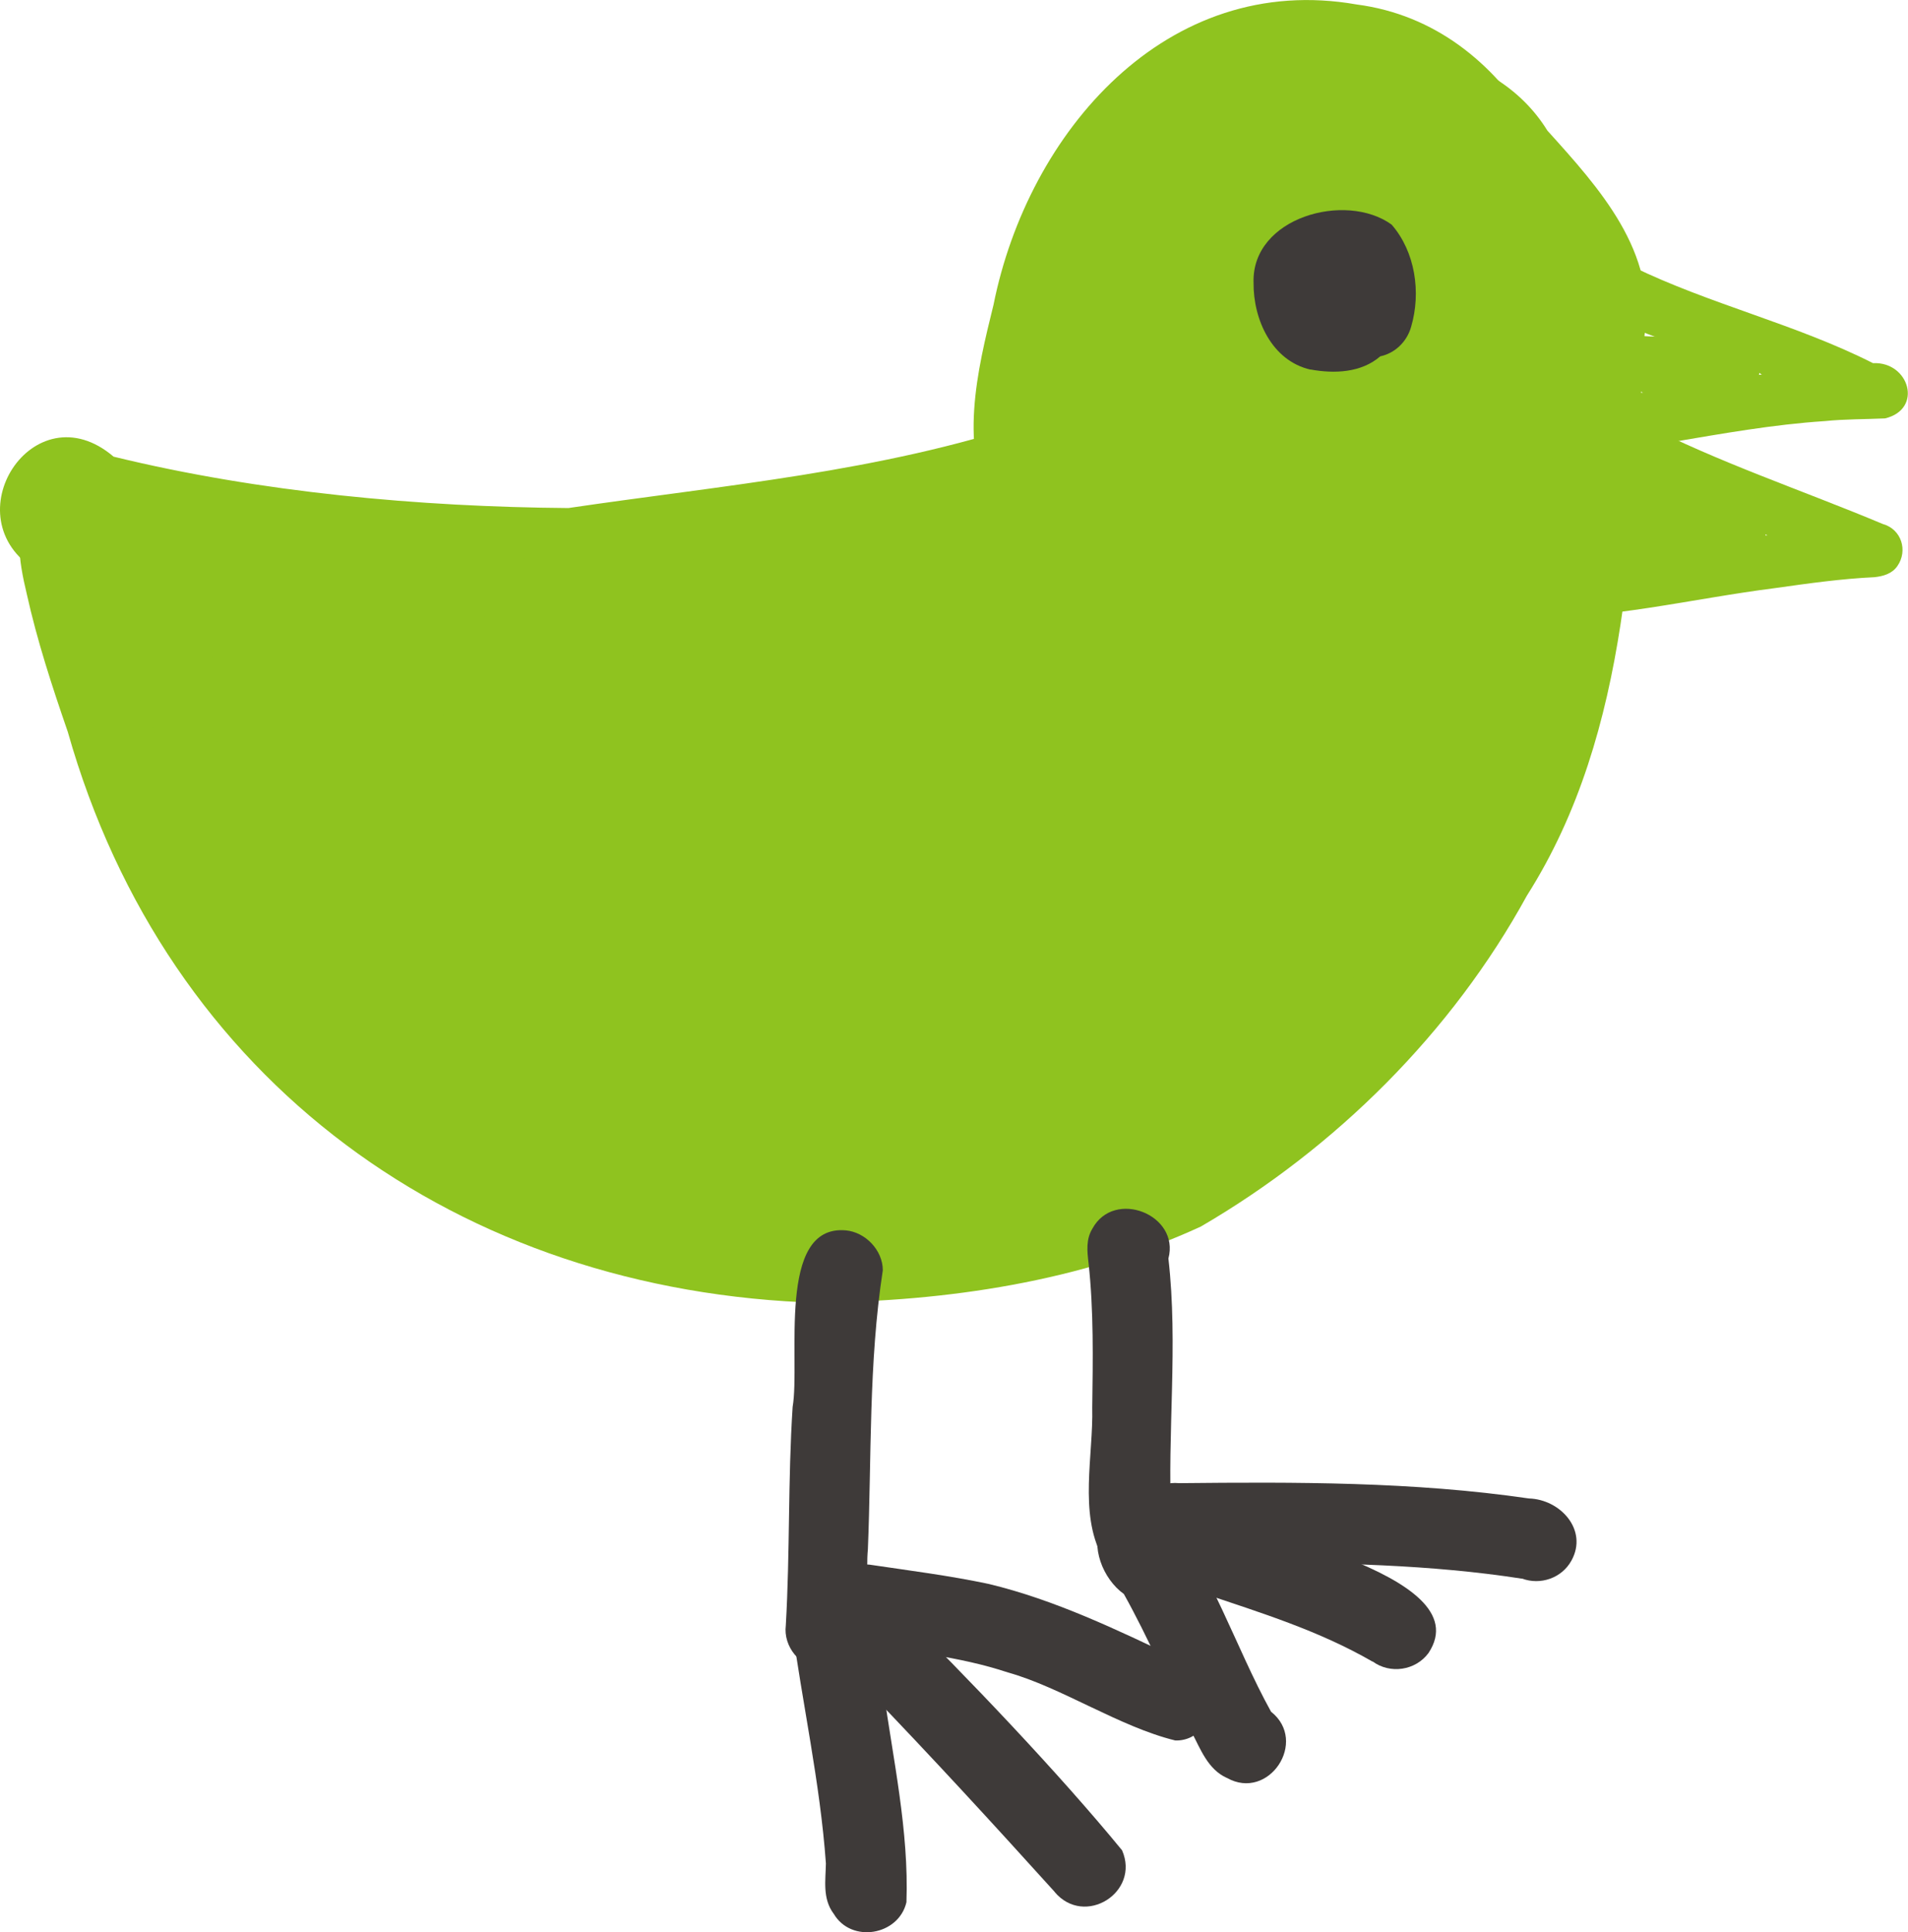
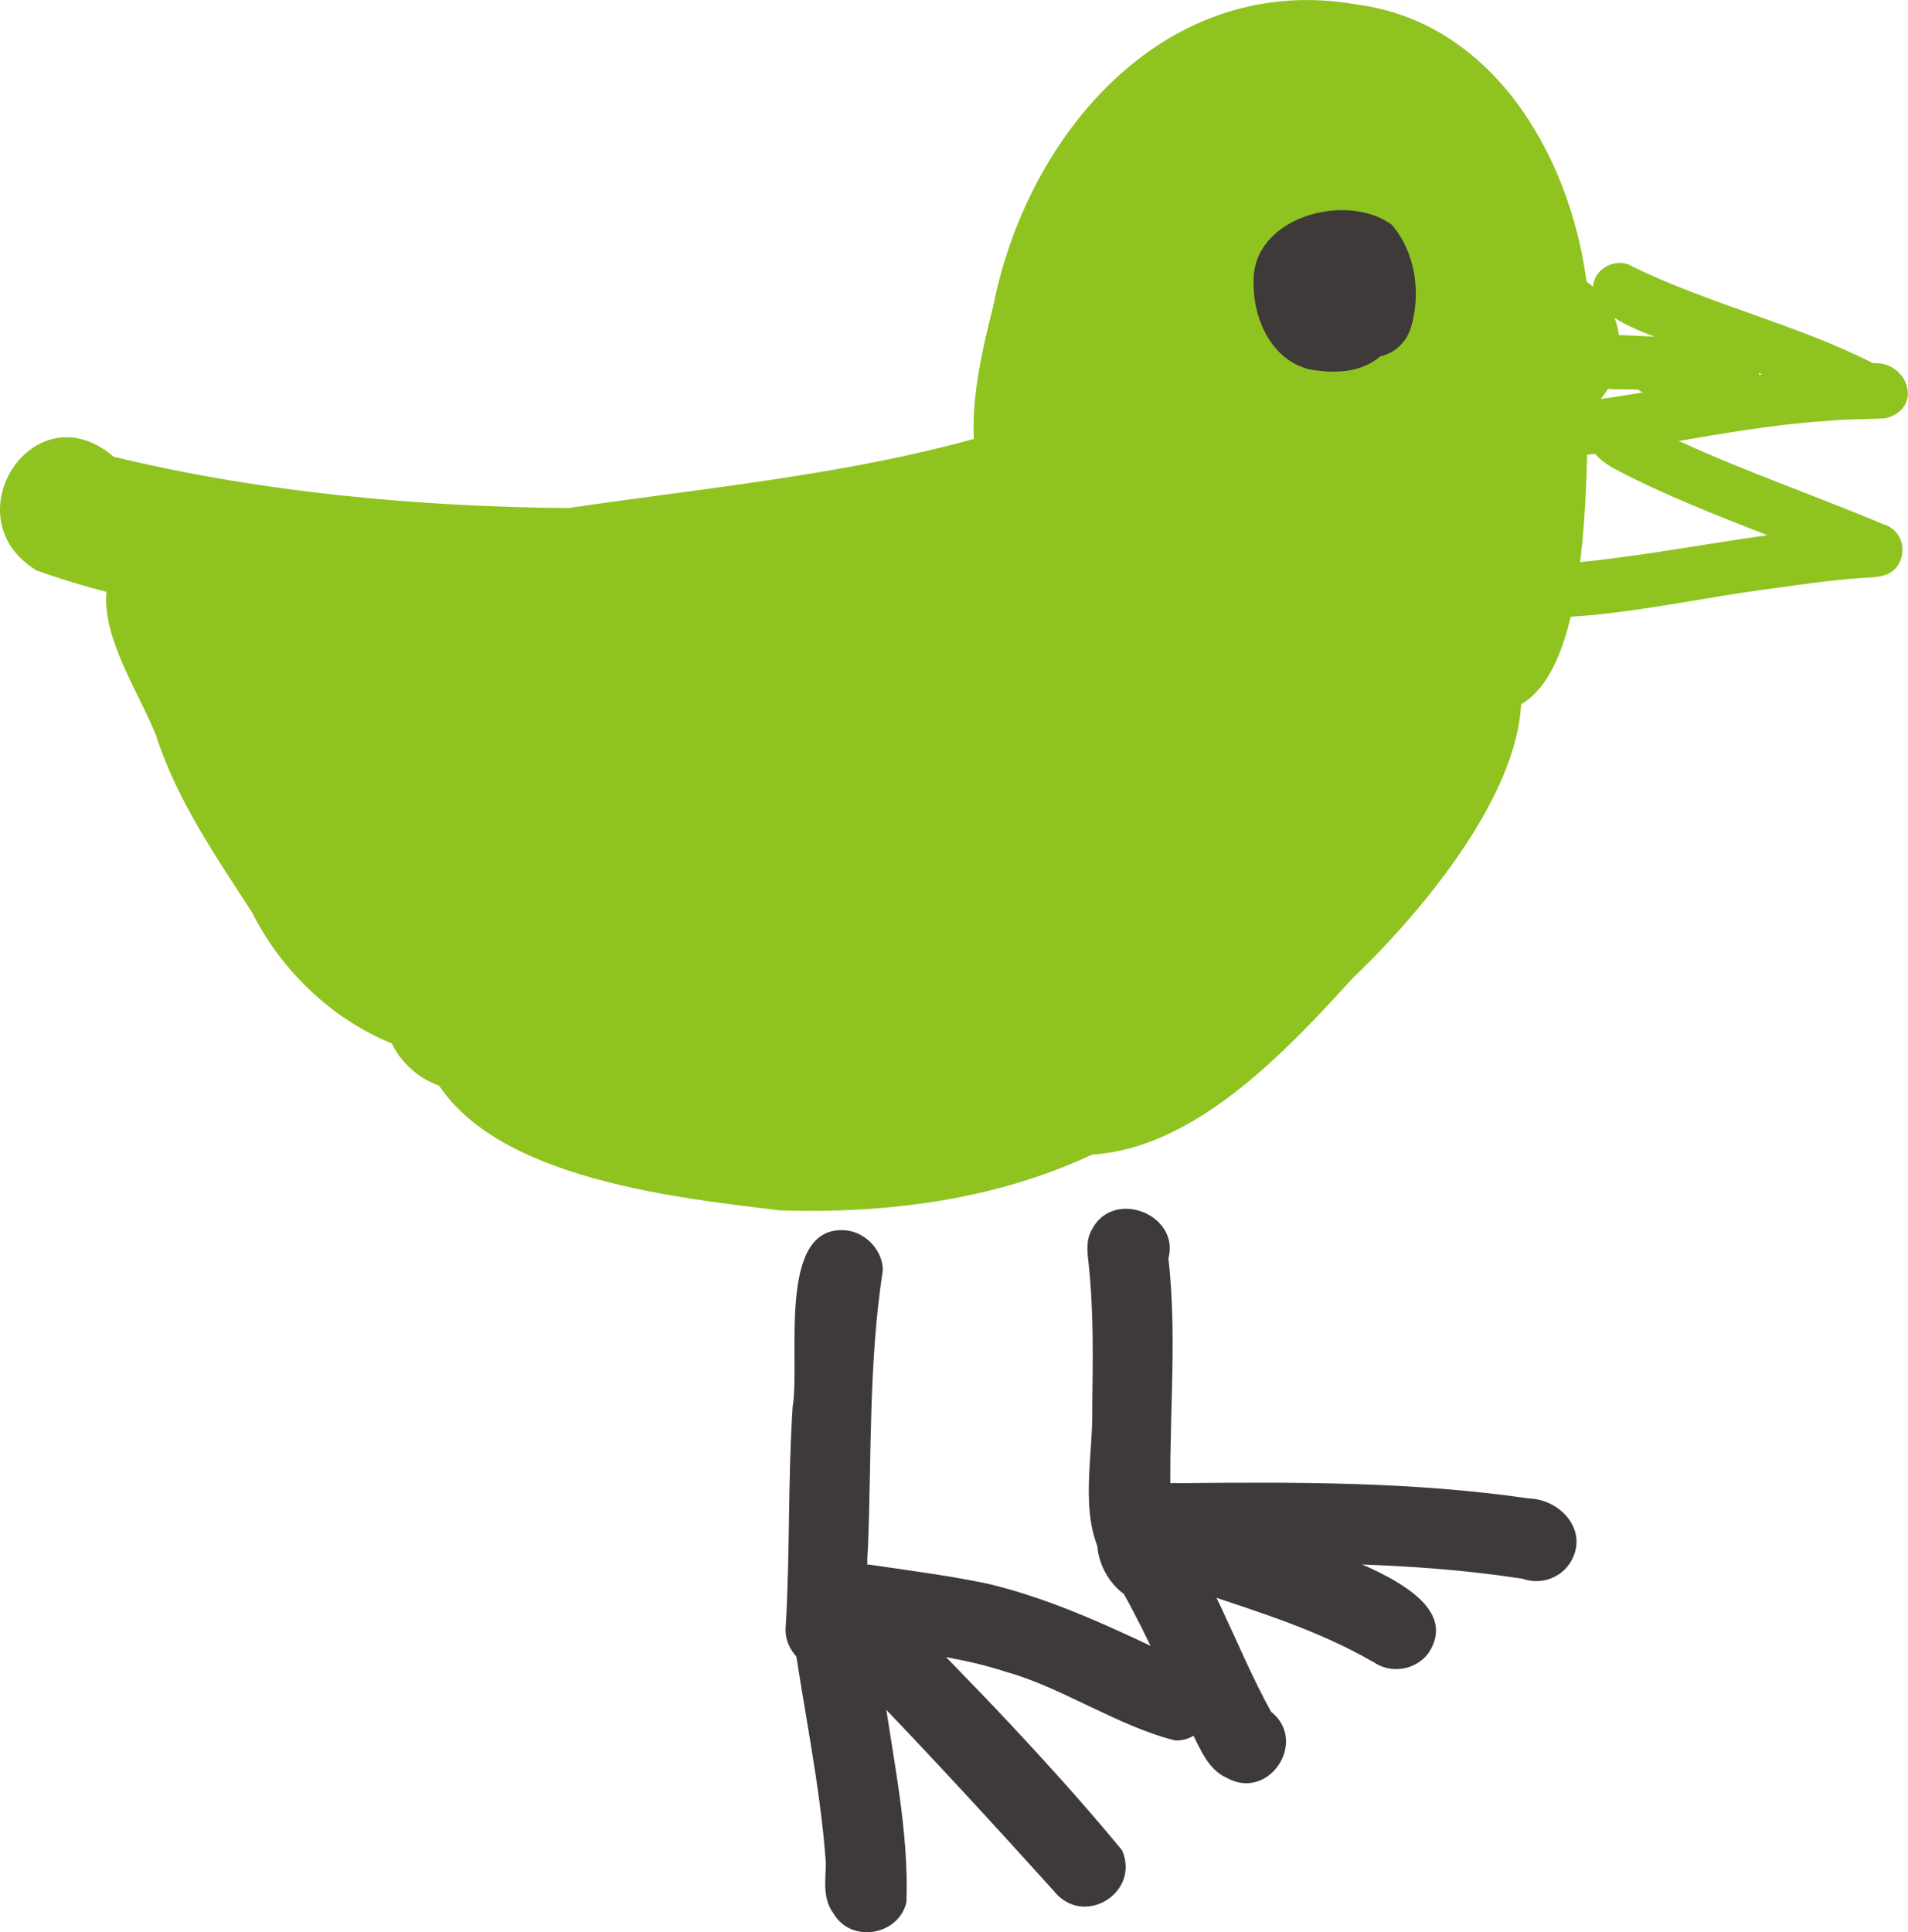
<svg xmlns="http://www.w3.org/2000/svg" fill="none" height="81" viewBox="0 0 80 81" width="80">
  <clipPath id="a">
    <path d="m0 0h80v81h-80z" />
  </clipPath>
  <g clip-path="url(#a)">
    <g fill="#8fc31f">
      <path d="m22.105 26.901c-6.91-.47-14.003-.653-20.568-2.985-3.63-2.203-.124-7.633 3.226-4.772 6.149 1.501 12.849 2.105 19.068 2.154 6.478-.956 13.075-1.512 19.316-3.601 1.381-.583 3.096.059 3.668 1.468.577 1.333-.032 3.153-1.462 3.671-2.713.977-5.572 1.706-8.415 2.192-4.936.648-9.85 1.782-14.834 1.873z" />
      <path d="m61.449 29.643c-2.53-1.123-1.543-3.595-.966-5.62.523-3.957.804-7.952.453-11.92-.863-5.004-4.261-8.103-9.278-5.674-3.652 2.645-5 7.558-5.205 11.871 2.648 3.347-2.568 6.646-4.774 3.142-1.51-2.607-.701-5.922-.022-8.665 1.446-7.234 7.261-13.993 15.228-12.589 6.538.853 9.866 8.065 9.785 14.063-.329 3.698.782 17.383-5.227 15.397z" />
-       <path d="m34.338 54.617c-15.109-.448-27.343-9.286-31.496-23.937-.658-1.906-1.284-3.817-1.721-5.787-.329-1.366-.61-3.002.313-4.211.879-1.247 2.756-1.49 3.959-.561 1.122.761 1.079 2.057 1.1 3.239 3.215 14.846 11.398 24.617 27.078 25.622 4.644.184 9.45-.675 13.798-2.3 5.901-3.288 10.438-8.697 13.372-14.727 1.208-3.164 1.586-6.122 1.964-9.286.437-3.628.728-6.613.642-10.128-.987-1.706-2.492-3.05-3.684-4.61-.955-.227-1.99-.416-2.805.275-1.311.772-3.042.329-3.824-.977-.777-1.306-.329-3.056.976-3.828 3.388-2.3 8.663-1.506 10.869 2.073 2.168 2.402 4.628 5.096 4.072 8.594-.512 7.941-.529 16.552-4.93 23.478-3.145 5.744-8.026 10.587-13.674 13.874-4.989 2.3-10.68 3.147-16.134 3.185l.119.005z" />
      <path d="m63.613 19.278c-1.607-.243-1.003-2.71.523-2.224 3.269-.221 6.478-.983 9.736-1.355-1.516-.999-8.086-1.835-6.948-4.114.286-.502 1.014-.745 1.521-.41 3.258 1.587 6.845 2.408 10.087 4.049 1.516-.075 2.115 1.927.507 2.316-.836.038-1.688.027-2.524.113-4.332.281-8.566 1.544-12.903 1.62z" />
      <path d="m63.914 25.892c-1.532-.416-.653-2.743.766-2.203 3.199-.189 6.268-.81 9.424-1.252-2.185-.858-4.38-1.706-6.451-2.807-.448-.254-.885-.583-1.036-1.101-.388-1.312 1.581-1.981 2.174-.821 3.269 1.684 6.77 2.84 10.152 4.259.782.216 1.063 1.117.61 1.765-.227.324-.588.421-.949.464-1.392.065-2.767.259-4.148.454-3.512.443-7.066 1.344-10.551 1.247z" />
      <path d="m72.287 16.692c-1.009-.027-2.028-.038-3.037-.119-.205-.016-.394-.108-.556-.238-1.041-.054-2.934.2-2.816-1.355.07-.54.556-.988 1.106-.972 1.996.092 4.008.119 5.971.47 1.467.459.782 2.521-.669 2.219z" />
-       <path d="m72.411 23.538c-1.91.113-3.825-.011-5.739-.027-1.316 0-1.526-1.927-.237-2.203-.431-1.927 1.829-1.555 2.999-1.263 1.176.345 2.945 0 3.663 1.166 1.554.691 1.068 3.002-.685 2.321z" />
      <path d="m17.094 44.673c-.286-.281-.502-.594-.663-.929-2.514-1.02-4.639-3.061-5.858-5.485-1.548-2.402-3.156-4.707-4.04-7.455-1.052-2.597-3.824-6.241-.491-8.319 1.251-.745 2.956-.583 4.008.448 1.71.459 3.517.497 5.254.848 4.013-.189 8.749-1.377 12.029 1.56 4.758-7.31 12.142 2.068 5.173 4.276-2.999 3.93-5.577 8.157-8.49 12.147l-.281.383c-.96 2.635-4.224 4.891-6.646 2.526z" />
      <path d="m12.287 32.678c-2.859.157-4.984-3.191-3.139-5.55 2.158-2.397 5.135-4.168 8.453-3.52 4.828.961 3.155 7.698-1.634 6.581-.41 1.63-2.028 2.656-3.679 2.489z" />
      <path d="m45.408 21.891c-3.026-1.976-1.246-4.816.275-7.099-3.927-3.909 3.528-9.205 6.257-11.683 2.681-2.386 7.617-.621 6.635 3.304 6.214-.464 5.896 10.354-.55 7.45-2.325 1.733-4.531 3.622-6.624 5.625-1.554 1.614-3.603 3.849-5.993 2.397z" />
      <path d="m42.543 47.869c-.27-.124-.518-.281-.744-.459-2.859.059-5.642-2.613-4.105-5.458 3.42-4.135 9.062-5.825 12.374-10.139 4.52-5.998 6.565-13.421 9.893-20.056 1.424-2.527 4.493-1.733 6.306-.119 2.934 1.765 1.678 6.311-1.758 6.273-.62 1.49-1.219 2.985-1.872 4.465-.388.88-.782 1.755-1.187 2.629 6.036 4.033-1.111 12.562-4.704 15.969-3.501 3.844-8.507 9.183-14.208 6.888z" />
      <path d="m32.619 50.73c-4.542-.551-12.606-1.404-14.677-6.068-.696-2.154.939-4.492 3.118-4.783.55-3.38 4.207-3.012 6.737-2.24 3.28.734 6.824.572 9.731-1.182 4.585-2.289 8.765-5.253 12.87-8.292 3.538-2.602 7.546 2.499 4.132 5.285-3.889 2.829-7.773 5.636-11.991 7.957 1.273-.216 2.6-.572 3.894-.556 3.096-.086 4.617 4.178 2.093 6.003-4.666 3.147-10.367 4.076-15.902 3.882z" />
      <path d="m23.377 40.689c-3.474-.95-3.145-5.998.394-6.559 1.397-.13 2.665-.632 3.851-1.371-2.044-.923-2.492-3.903-.895-5.469 2.832-2.375 6.716-2.872 10.076-4.006 5.416-2.246 10.567-4.999 15.362-8.379 1.235-.966 2.767-2.03 4.38-1.587 1.295-1.63 2.454-3.941 4.833-3.903 1.823-.016 3.361 1.506 3.371 3.331.011 1.139-.583 2.165-1.467 2.78-3.01 4.216-6.192 8.325-10.103 11.758-4.008 3.558-8.145 7.153-13.016 9.469-5.265 2.176-11.09 3.984-16.792 3.936z" />
    </g>
    <path d="m54.826 14.171s-.016-.027-.027-.043c-2.487-1.814.61-5.577 2.756-3.061 1.812 1.981-.717 5.517-2.729 3.104z" fill="#3e3a39" />
    <path d="m54.944 15.494c-1.618-.372-2.4-2.1-2.384-3.644-.086-2.737 3.862-3.828 5.788-2.435.993 1.139 1.241 2.845.82 4.281-.178.637-.685 1.112-1.295 1.242-.798.691-1.926.734-2.929.551z" fill="#3e3a39" />
    <path d="m34.442 69.976c-.895-.097-1.607-.939-1.494-1.841.178-3.072.086-6.09.286-9.156.334-1.938-.69-7.65 2.222-7.401.825.07 1.559.831 1.559 1.673-.599 3.892-.469 7.849-.626 11.699-.178 1.841.669 5.021-1.953 5.026z" fill="#3e3a39" />
    <path d="m34.947 80.217c-.469-.637-.329-1.398-.318-2.1-.243-3.401-.998-6.748-1.446-10.101.038-.896.982-1.62 1.856-1.495 2.168.173 1.446 2.796 1.996 4.281.41 2.953 1.079 5.965.971 8.94-.324 1.398-2.319 1.738-3.053.48z" fill="#3e3a39" />
    <path d="m44.221 79.31c-2.675-2.958-5.13-5.631-7.838-8.443-.966-1.155-3.085-2.132-2.465-3.919.588-1.614 3.317-1.306 3.587.356 3.048 2.996 6.904 7.045 9.542 10.263.771 1.765-1.575 3.234-2.826 1.749z" fill="#3e3a39" />
    <path d="m49.275 72.962c-2.336-.572-4.774-2.224-7.012-2.85-2.066-.686-4.24-.88-6.376-1.22-1.98-.448-1.451-3.541.577-3.299 1.672.248 3.35.459 5.0.81 2.778.669 5.362 1.917 7.929 3.137.815.086 1.489.777 1.505 1.614.07.896-.68 1.846-1.618 1.808z" fill="#3e3a39" />
    <path d="m46.206 65.236c-.971-1.814-.361-4.238-.41-6.219.027-2.035.065-4.06-.156-6.084-.059-.486-.108-.983.162-1.425.912-1.684 3.679-.589 3.188 1.252.415 3.633-.054 7.288.119 10.932.572 1.674-1.807 2.964-2.902 1.539z" fill="#3e3a39" />
    <path d="m51.437 74.532c-.798-.362-1.1-1.209-1.483-1.938-.949-1.922-1.802-3.925-2.832-5.771-.879-.632-1.424-1.992-.928-3.018.48-.966 1.866-1.145 2.627-.4 2.007 2.451 2.945 5.593 4.472 8.352 1.575 1.242-.097 3.763-1.85 2.775z" fill="#3e3a39" />
    <path d="m57.55 69.658c-2.265-1.306-4.666-2.041-7.115-2.867-1.494-.551-4.332-1.155-3.63-3.32.437-1.226 2.195-1.387 3.015-.475 2.05 1.15 12.304 2.931 10.076 6.3-.545.74-1.613.891-2.341.356z" fill="#3e3a39" />
    <path d="m63.817 66.181c-3.851-.599-7.795-.664-11.684-.675-1.165-.075-2.357.329-3.474-.102-1.775-.729-1.133-3.401.787-3.228 4.887-.049 9.812-.065 14.661.642 1.316.038 2.492 1.323 1.78 2.607-.41.74-1.311 1.036-2.071.75z" fill="#3e3a39" />
  </g>
</svg>